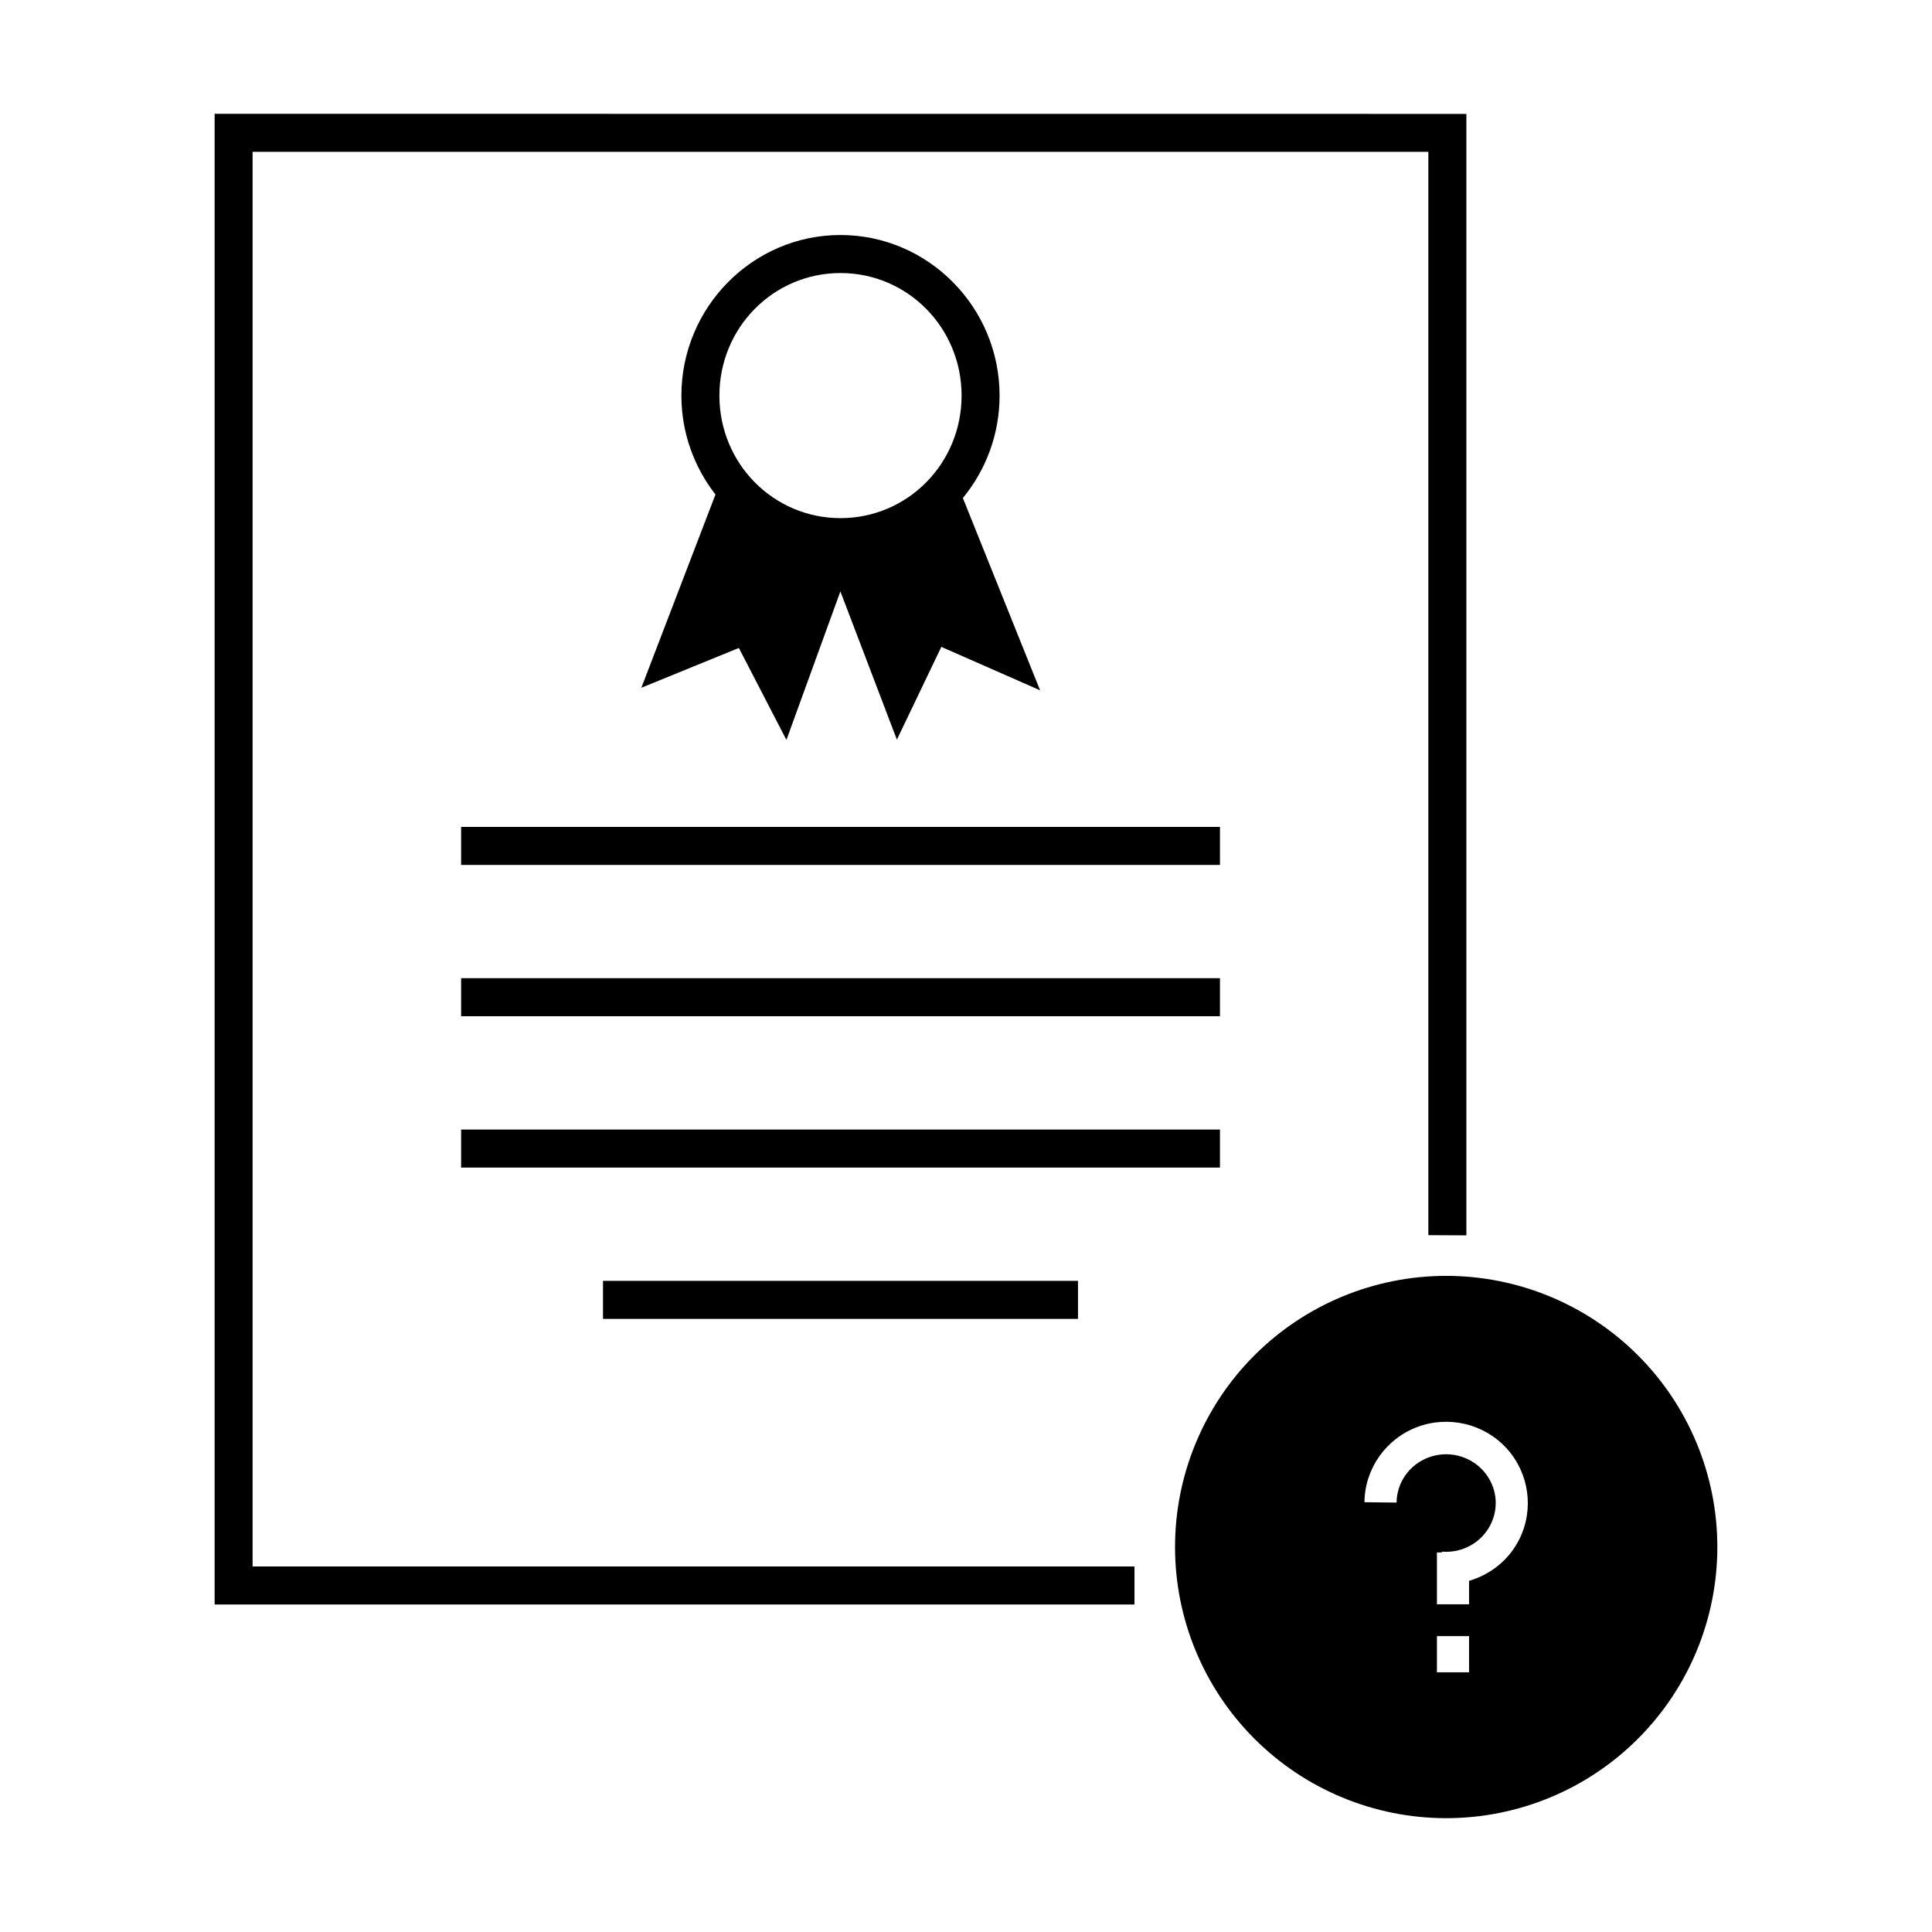
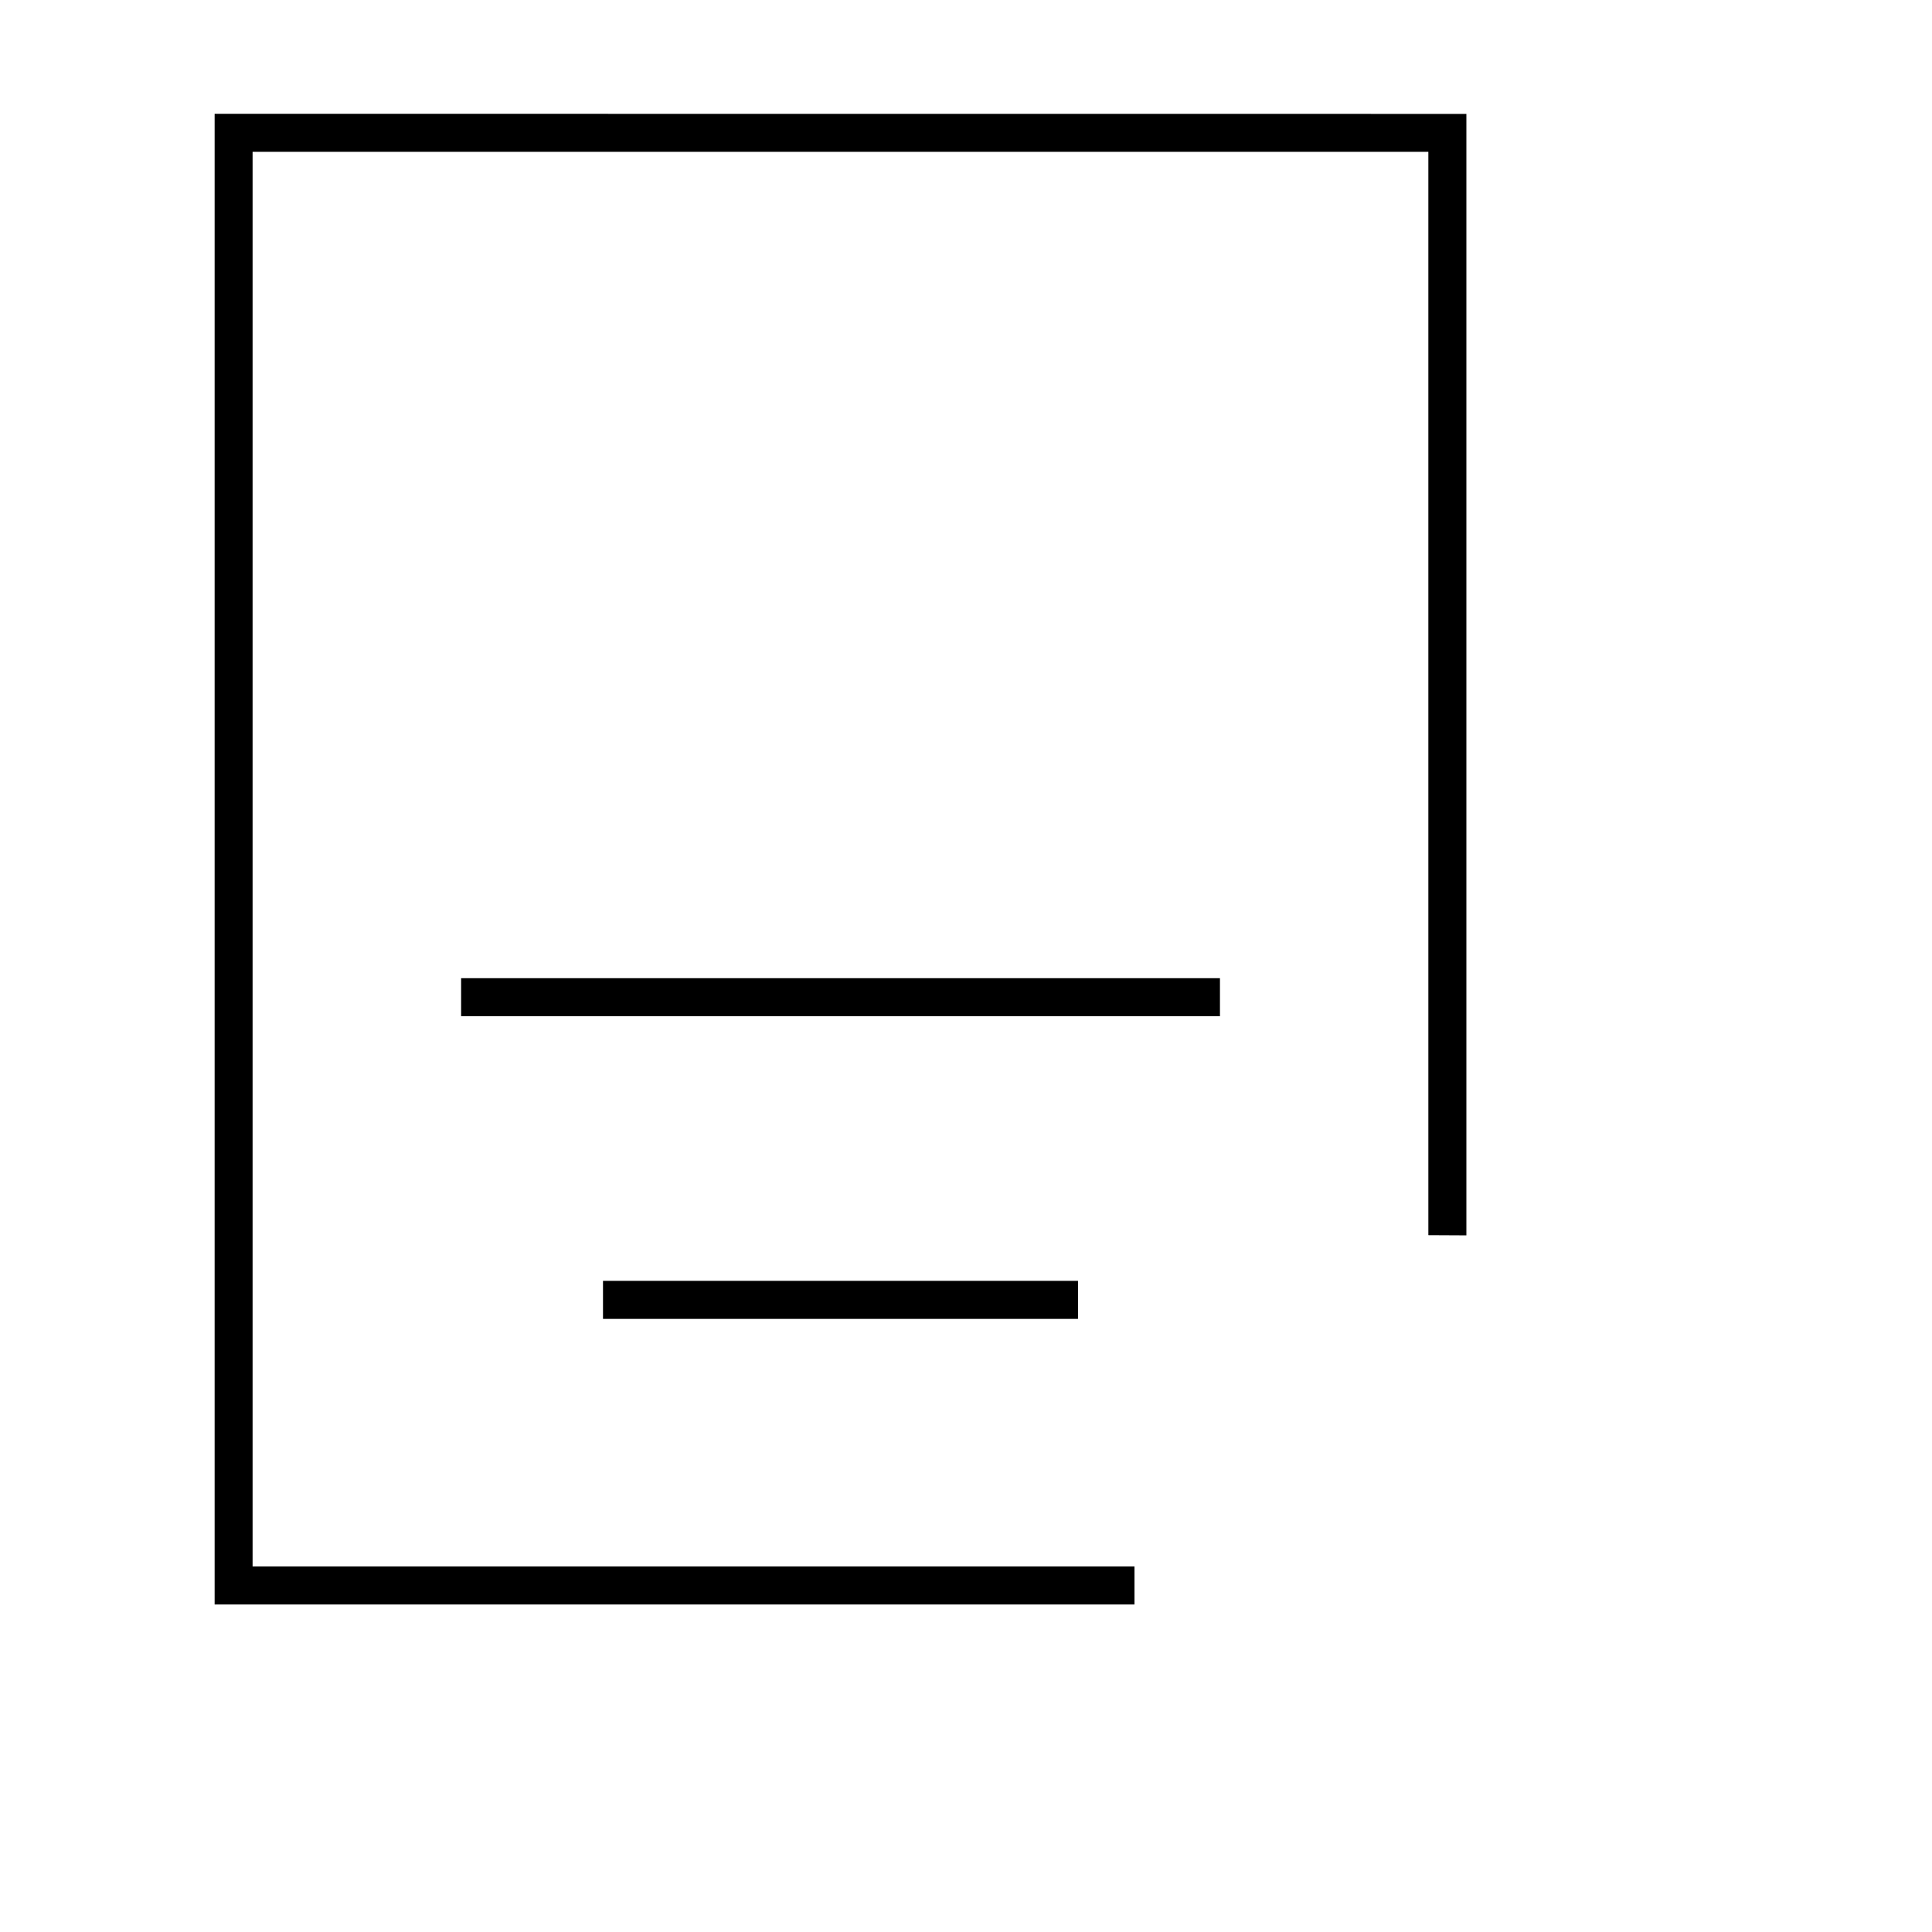
<svg xmlns="http://www.w3.org/2000/svg" fill="#000000" width="800px" height="800px" version="1.1" viewBox="144 144 512 512">
  <g>
-     <path d="m366.74 206.28c-23.258 0-42.164 19.145-42.164 42.559 0 9.879 3.394 18.973 9.031 26.215l-19.641 51.207 25.84-10.547 12.605 24.375 14.297-39.359 14.977 39.281 11.777-24.582 26.176 11.512-20.469-50.961c6.074-7.379 9.73-16.844 9.73-27.141 0-23.414-18.906-42.559-42.164-42.559zm0 10.078c17.754 0 32.09 14.457 32.09 32.48 0 18.023-14.332 32.473-32.09 32.473-17.754 0-32.09-14.449-32.09-32.473 0-18.023 14.332-32.48 32.09-32.48z" />
-     <path d="m527.25 482.12c-19.055 0-37.332 7.574-50.809 21.051-13.477 13.477-21.047 31.754-21.043 50.812 0 19.055 7.57 37.332 21.047 50.809 13.473 13.473 31.75 21.043 50.805 21.043 19.059 0.004 37.34-7.566 50.816-21.043 13.477-13.473 21.047-31.75 21.047-50.809 0.004-19.059-7.566-37.34-21.047-50.816-13.477-13.477-31.754-21.047-50.816-21.047zm-1.312 38.711c2.137-0.133 4.273 0.055 6.34 0.543 4.129 0.98 7.973 3.16 10.969 6.43 5.992 6.535 7.359 16.164 3.394 24.105-2.746 5.5-7.648 9.375-13.328 11.027v6.219h-8.512v-13.746h1.312v-0.211c5.43 0.457 10.539-2.418 12.918-7.184 2.379-4.762 1.578-10.402-2.047-14.355s-9.359-5.328-14.438-3.41c-5.082 1.918-8.383 6.656-8.438 11.949l-8.512-0.098c0.09-8.883 5.691-16.797 13.98-19.926 2.07-0.781 4.207-1.223 6.348-1.355zm-1.137 56.762h8.512v9.574h-8.512z" />
    <path d="m200.88 174.16v395.05h243.77v-10.078h-233.71v-374.89h311.59v287.09l10.078 0.051v-297.2z" />
-     <path d="m266.2 363.14v10.078h201.1v-10.078z" />
    <path d="m303.8 483.44v10.078h125.88v-10.078z" />
    <path d="m266.2 403.23v10.078h201.1v-10.078z" />
-     <path d="m266.2 443.34v10.078h201.1v-10.078z" />
  </g>
</svg>